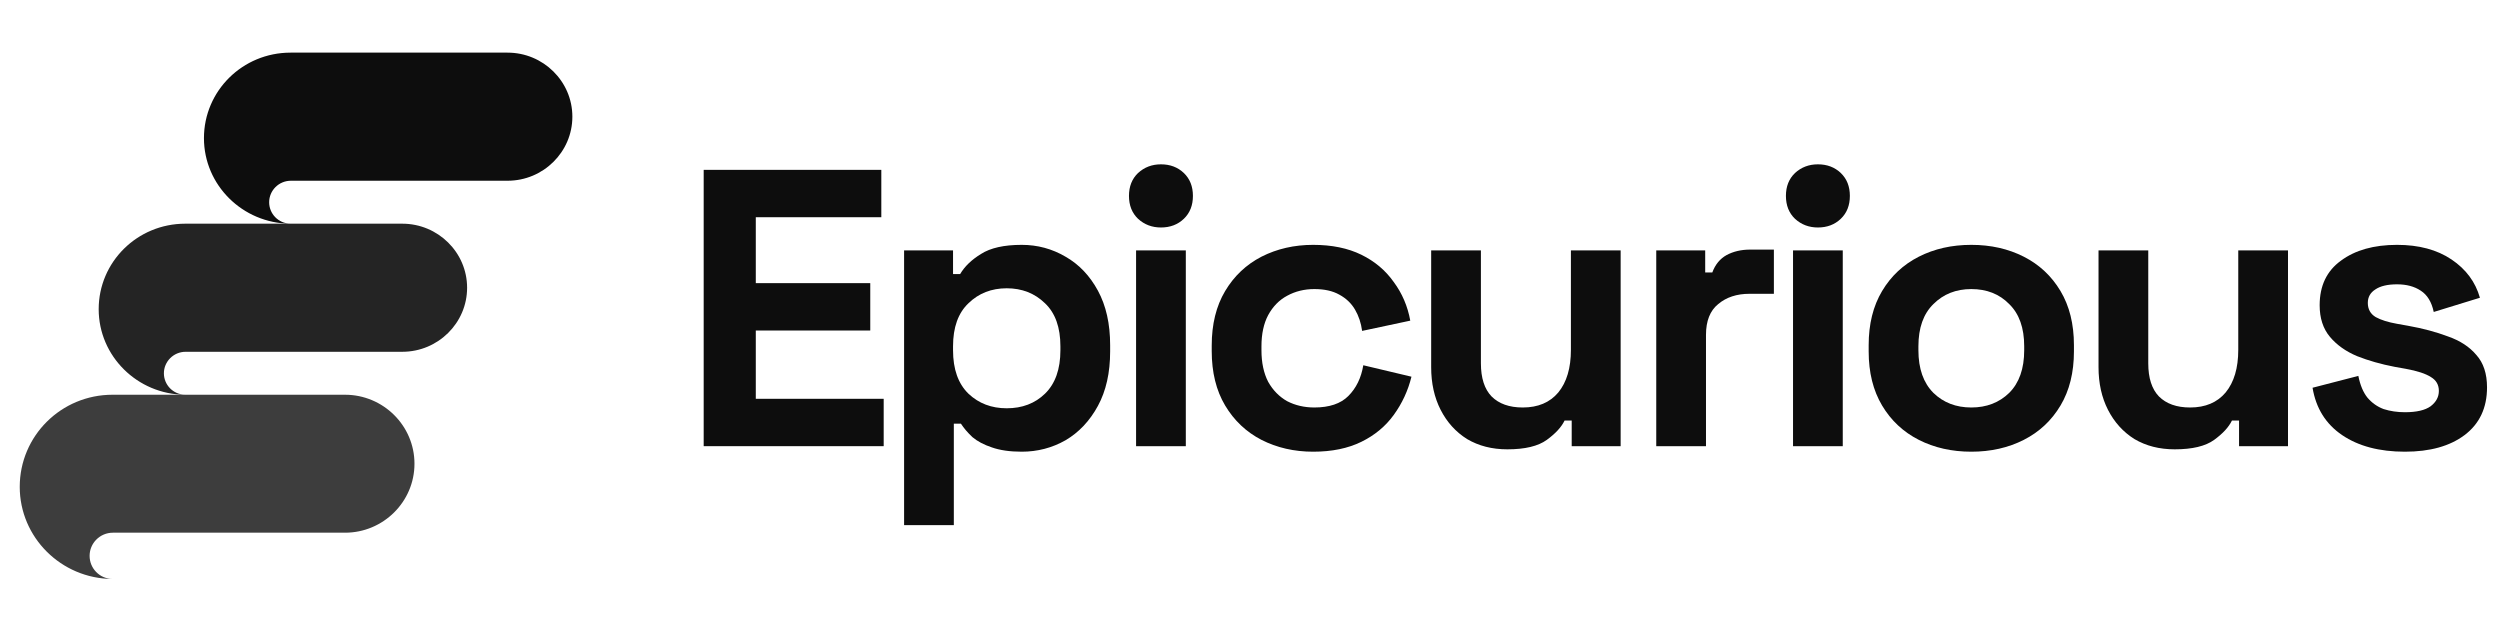
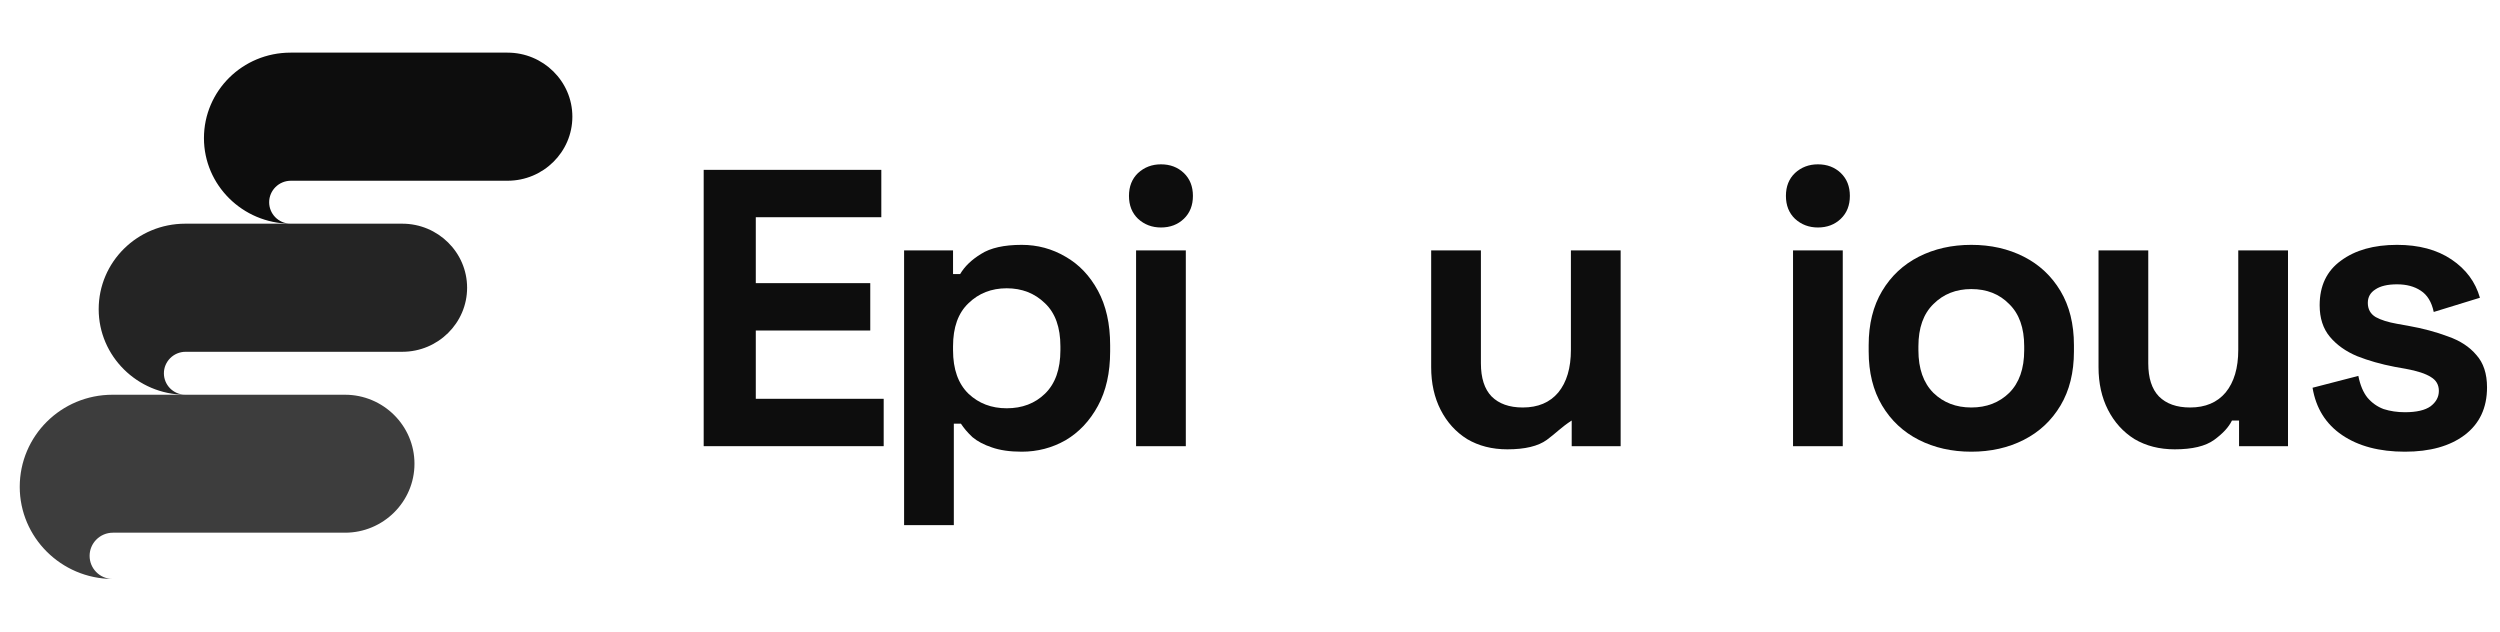
<svg xmlns="http://www.w3.org/2000/svg" width="190" height="48" viewBox="0 0 190 48" fill="none">
  <path d="M22.08 4C18.44 4 15.5 6.904 15.5 10.5C15.5 14.068 18.44 16.972 22.052 17C21.156 16.972 20.456 16.253 20.456 15.368C20.456 14.483 21.184 13.736 22.108 13.736C26.028 13.736 34.736 13.736 38.572 13.736C41.288 13.736 43.5 11.551 43.5 8.868C43.5 6.185 41.288 4 38.572 4L22.08 4Z" fill="#0D0D0D" />
  <path opacity="0.9" d="M14.08 17C10.44 17 7.5 19.904 7.5 23.5C7.5 27.068 10.44 29.972 14.052 30C13.156 29.972 12.456 29.253 12.456 28.368C12.456 27.483 13.184 26.736 14.108 26.736C18.028 26.736 26.736 26.736 30.572 26.736C33.288 26.736 35.5 24.551 35.5 21.868C35.5 19.185 33.288 17 30.572 17L14.08 17Z" fill="#0D0D0D" />
  <path opacity="0.8" d="M8.55 30C4.65 30 1.5 33.128 1.5 37C1.5 40.843 4.65 43.97 8.52 44C7.56 43.97 6.81 43.196 6.81 42.242C6.81 41.289 7.59 40.485 8.58 40.485C12.78 40.485 22.11 40.485 26.22 40.485C29.13 40.485 31.5 38.132 31.5 35.243C31.5 32.353 29.13 30 26.22 30L8.55 30Z" fill="#0D0D0D" />
  <path d="M53.48 33.909V12.909H66.98V16.509H57.44V21.519H66.14V25.119H57.44V30.309H67.16V33.909H53.48Z" fill="#0D0D0D" />
  <path d="M68.711 39.909V19.029H72.431V20.829H72.971C73.311 20.249 73.841 19.739 74.561 19.299C75.281 18.839 76.311 18.609 77.651 18.609C78.851 18.609 79.961 18.909 80.981 19.509C82.001 20.089 82.821 20.949 83.441 22.089C84.061 23.229 84.371 24.609 84.371 26.229V26.709C84.371 28.329 84.061 29.709 83.441 30.849C82.821 31.989 82.001 32.859 80.981 33.459C79.961 34.039 78.851 34.329 77.651 34.329C76.751 34.329 75.991 34.219 75.371 33.999C74.771 33.799 74.281 33.539 73.901 33.219C73.541 32.879 73.251 32.539 73.031 32.199H72.491V39.909H68.711ZM76.511 31.029C77.691 31.029 78.661 30.659 79.421 29.919C80.201 29.159 80.591 28.059 80.591 26.619V26.319C80.591 24.879 80.201 23.789 79.421 23.049C78.641 22.289 77.671 21.909 76.511 21.909C75.351 21.909 74.381 22.289 73.601 23.049C72.821 23.789 72.431 24.879 72.431 26.319V26.619C72.431 28.059 72.821 29.159 73.601 29.919C74.381 30.659 75.351 31.029 76.511 31.029Z" fill="#0D0D0D" />
  <path d="M86.342 33.909V19.029H90.122V33.909H86.342ZM88.232 17.289C87.552 17.289 86.972 17.069 86.492 16.629C86.032 16.189 85.802 15.609 85.802 14.889C85.802 14.169 86.032 13.589 86.492 13.149C86.972 12.709 87.552 12.489 88.232 12.489C88.932 12.489 89.512 12.709 89.972 13.149C90.432 13.589 90.662 14.169 90.662 14.889C90.662 15.609 90.432 16.189 89.972 16.629C89.512 17.069 88.932 17.289 88.232 17.289Z" fill="#0D0D0D" />
-   <path d="M99.801 34.329C98.361 34.329 97.051 34.029 95.871 33.429C94.711 32.829 93.791 31.959 93.111 30.819C92.431 29.679 92.091 28.299 92.091 26.679V26.259C92.091 24.639 92.431 23.259 93.111 22.119C93.791 20.979 94.711 20.109 95.871 19.509C97.051 18.909 98.361 18.609 99.801 18.609C101.221 18.609 102.441 18.859 103.461 19.359C104.481 19.859 105.301 20.549 105.921 21.429C106.561 22.289 106.981 23.269 107.181 24.369L103.521 25.149C103.441 24.549 103.261 24.009 102.981 23.529C102.701 23.049 102.301 22.669 101.781 22.389C101.281 22.109 100.651 21.969 99.891 21.969C99.131 21.969 98.441 22.139 97.821 22.479C97.221 22.799 96.741 23.289 96.381 23.949C96.041 24.589 95.871 25.379 95.871 26.319V26.619C95.871 27.559 96.041 28.359 96.381 29.019C96.741 29.659 97.221 30.149 97.821 30.489C98.441 30.809 99.131 30.969 99.891 30.969C101.031 30.969 101.891 30.679 102.471 30.099C103.071 29.499 103.451 28.719 103.611 27.759L107.271 28.629C107.011 29.689 106.561 30.659 105.921 31.539C105.301 32.399 104.481 33.079 103.461 33.579C102.441 34.079 101.221 34.329 99.801 34.329Z" fill="#0D0D0D" />
-   <path d="M114.559 34.149C113.399 34.149 112.379 33.889 111.499 33.369C110.639 32.829 109.969 32.089 109.489 31.149C109.009 30.209 108.769 29.129 108.769 27.909V19.029H112.549V27.609C112.549 28.729 112.819 29.569 113.359 30.129C113.919 30.689 114.709 30.969 115.729 30.969C116.889 30.969 117.789 30.589 118.429 29.829C119.069 29.049 119.389 27.969 119.389 26.589V19.029H123.169V33.909H119.449V31.959H118.909C118.669 32.459 118.219 32.949 117.559 33.429C116.899 33.909 115.899 34.149 114.559 34.149Z" fill="#0D0D0D" />
-   <path d="M125.875 33.909V19.029H129.595V20.709H130.135C130.355 20.109 130.715 19.669 131.215 19.389C131.735 19.109 132.335 18.969 133.015 18.969H134.815V22.329H132.955C131.995 22.329 131.205 22.589 130.585 23.109C129.965 23.609 129.655 24.389 129.655 25.449V33.909H125.875Z" fill="#0D0D0D" />
+   <path d="M114.559 34.149C113.399 34.149 112.379 33.889 111.499 33.369C110.639 32.829 109.969 32.089 109.489 31.149C109.009 30.209 108.769 29.129 108.769 27.909V19.029H112.549V27.609C112.549 28.729 112.819 29.569 113.359 30.129C113.919 30.689 114.709 30.969 115.729 30.969C116.889 30.969 117.789 30.589 118.429 29.829C119.069 29.049 119.389 27.969 119.389 26.589V19.029H123.169V33.909H119.449V31.959C118.669 32.459 118.219 32.949 117.559 33.429C116.899 33.909 115.899 34.149 114.559 34.149Z" fill="#0D0D0D" />
  <path d="M136.27 33.909V19.029H140.05V33.909H136.27ZM138.16 17.289C137.48 17.289 136.9 17.069 136.42 16.629C135.96 16.189 135.73 15.609 135.73 14.889C135.73 14.169 135.96 13.589 136.42 13.149C136.9 12.709 137.48 12.489 138.16 12.489C138.86 12.489 139.44 12.709 139.9 13.149C140.36 13.589 140.59 14.169 140.59 14.889C140.59 15.609 140.36 16.189 139.9 16.629C139.44 17.069 138.86 17.289 138.16 17.289Z" fill="#0D0D0D" />
  <path d="M149.819 34.329C148.339 34.329 147.009 34.029 145.829 33.429C144.649 32.829 143.719 31.959 143.039 30.819C142.359 29.679 142.019 28.309 142.019 26.709V26.229C142.019 24.629 142.359 23.259 143.039 22.119C143.719 20.979 144.649 20.109 145.829 19.509C147.009 18.909 148.339 18.609 149.819 18.609C151.299 18.609 152.629 18.909 153.809 19.509C154.989 20.109 155.919 20.979 156.599 22.119C157.279 23.259 157.619 24.629 157.619 26.229V26.709C157.619 28.309 157.279 29.679 156.599 30.819C155.919 31.959 154.989 32.829 153.809 33.429C152.629 34.029 151.299 34.329 149.819 34.329ZM149.819 30.969C150.979 30.969 151.939 30.599 152.699 29.859C153.459 29.099 153.839 28.019 153.839 26.619V26.319C153.839 24.919 153.459 23.849 152.699 23.109C151.959 22.349 150.999 21.969 149.819 21.969C148.659 21.969 147.699 22.349 146.939 23.109C146.179 23.849 145.799 24.919 145.799 26.319V26.619C145.799 28.019 146.179 29.099 146.939 29.859C147.699 30.599 148.659 30.969 149.819 30.969Z" fill="#0D0D0D" />
  <path d="M165.278 34.149C164.118 34.149 163.098 33.889 162.218 33.369C161.358 32.829 160.688 32.089 160.208 31.149C159.728 30.209 159.488 29.129 159.488 27.909V19.029H163.268V27.609C163.268 28.729 163.538 29.569 164.078 30.129C164.638 30.689 165.428 30.969 166.448 30.969C167.608 30.969 168.508 30.589 169.148 29.829C169.788 29.049 170.108 27.969 170.108 26.589V19.029H173.888V33.909H170.168V31.959H169.628C169.388 32.459 168.938 32.949 168.278 33.429C167.618 33.909 166.618 34.149 165.278 34.149Z" fill="#0D0D0D" />
  <path d="M182.774 34.329C180.834 34.329 179.244 33.909 178.004 33.069C176.764 32.229 176.014 31.029 175.754 29.469L179.234 28.569C179.374 29.269 179.604 29.819 179.924 30.219C180.264 30.619 180.674 30.909 181.154 31.089C181.654 31.249 182.194 31.329 182.774 31.329C183.654 31.329 184.304 31.179 184.724 30.879C185.144 30.559 185.354 30.169 185.354 29.709C185.354 29.249 185.154 28.899 184.754 28.659C184.354 28.399 183.714 28.189 182.834 28.029L181.994 27.879C180.954 27.679 180.004 27.409 179.144 27.069C178.284 26.709 177.594 26.219 177.074 25.599C176.554 24.979 176.294 24.179 176.294 23.199C176.294 21.719 176.834 20.589 177.914 19.809C178.994 19.009 180.414 18.609 182.174 18.609C183.834 18.609 185.214 18.979 186.314 19.719C187.414 20.459 188.134 21.429 188.474 22.629L184.964 23.709C184.804 22.949 184.474 22.409 183.974 22.089C183.494 21.769 182.894 21.609 182.174 21.609C181.454 21.609 180.904 21.739 180.524 21.999C180.144 22.239 179.954 22.579 179.954 23.019C179.954 23.499 180.154 23.859 180.554 24.099C180.954 24.319 181.494 24.489 182.174 24.609L183.014 24.759C184.134 24.959 185.144 25.229 186.044 25.569C186.964 25.889 187.684 26.359 188.204 26.979C188.744 27.579 189.014 28.399 189.014 29.439C189.014 30.999 188.444 32.209 187.304 33.069C186.184 33.909 184.674 34.329 182.774 34.329Z" fill="#0D0D0D" />
</svg>